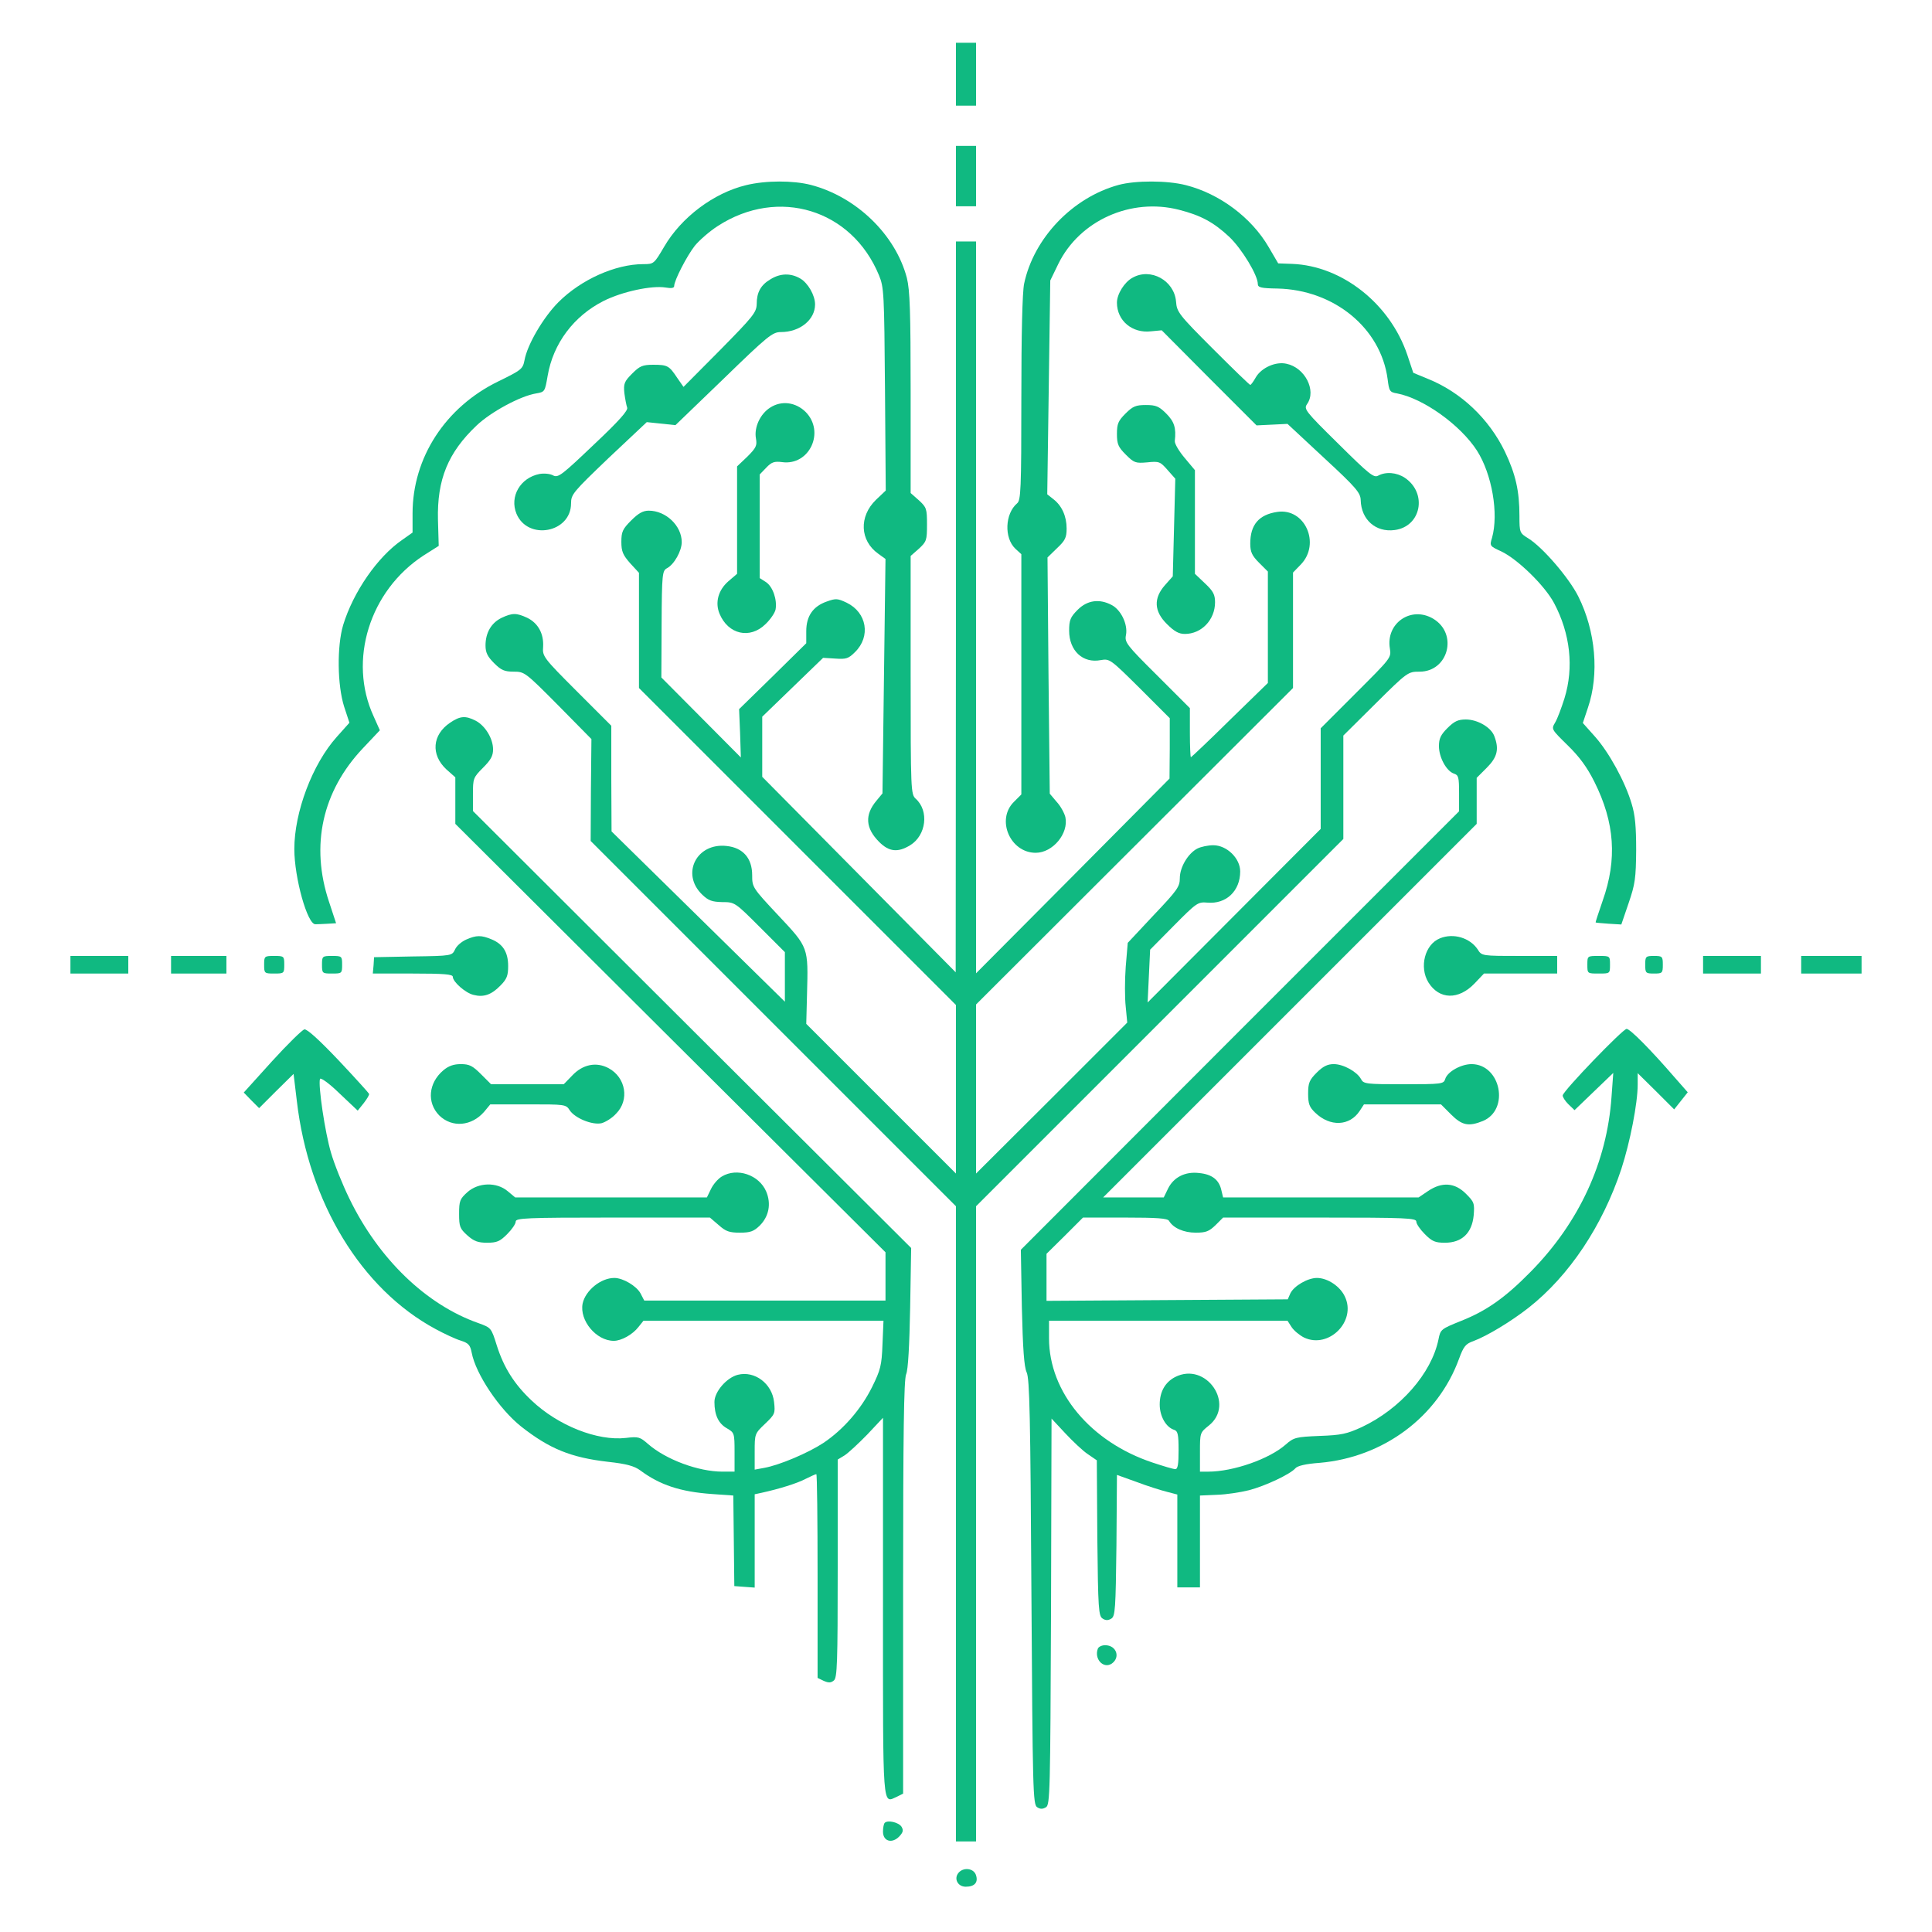
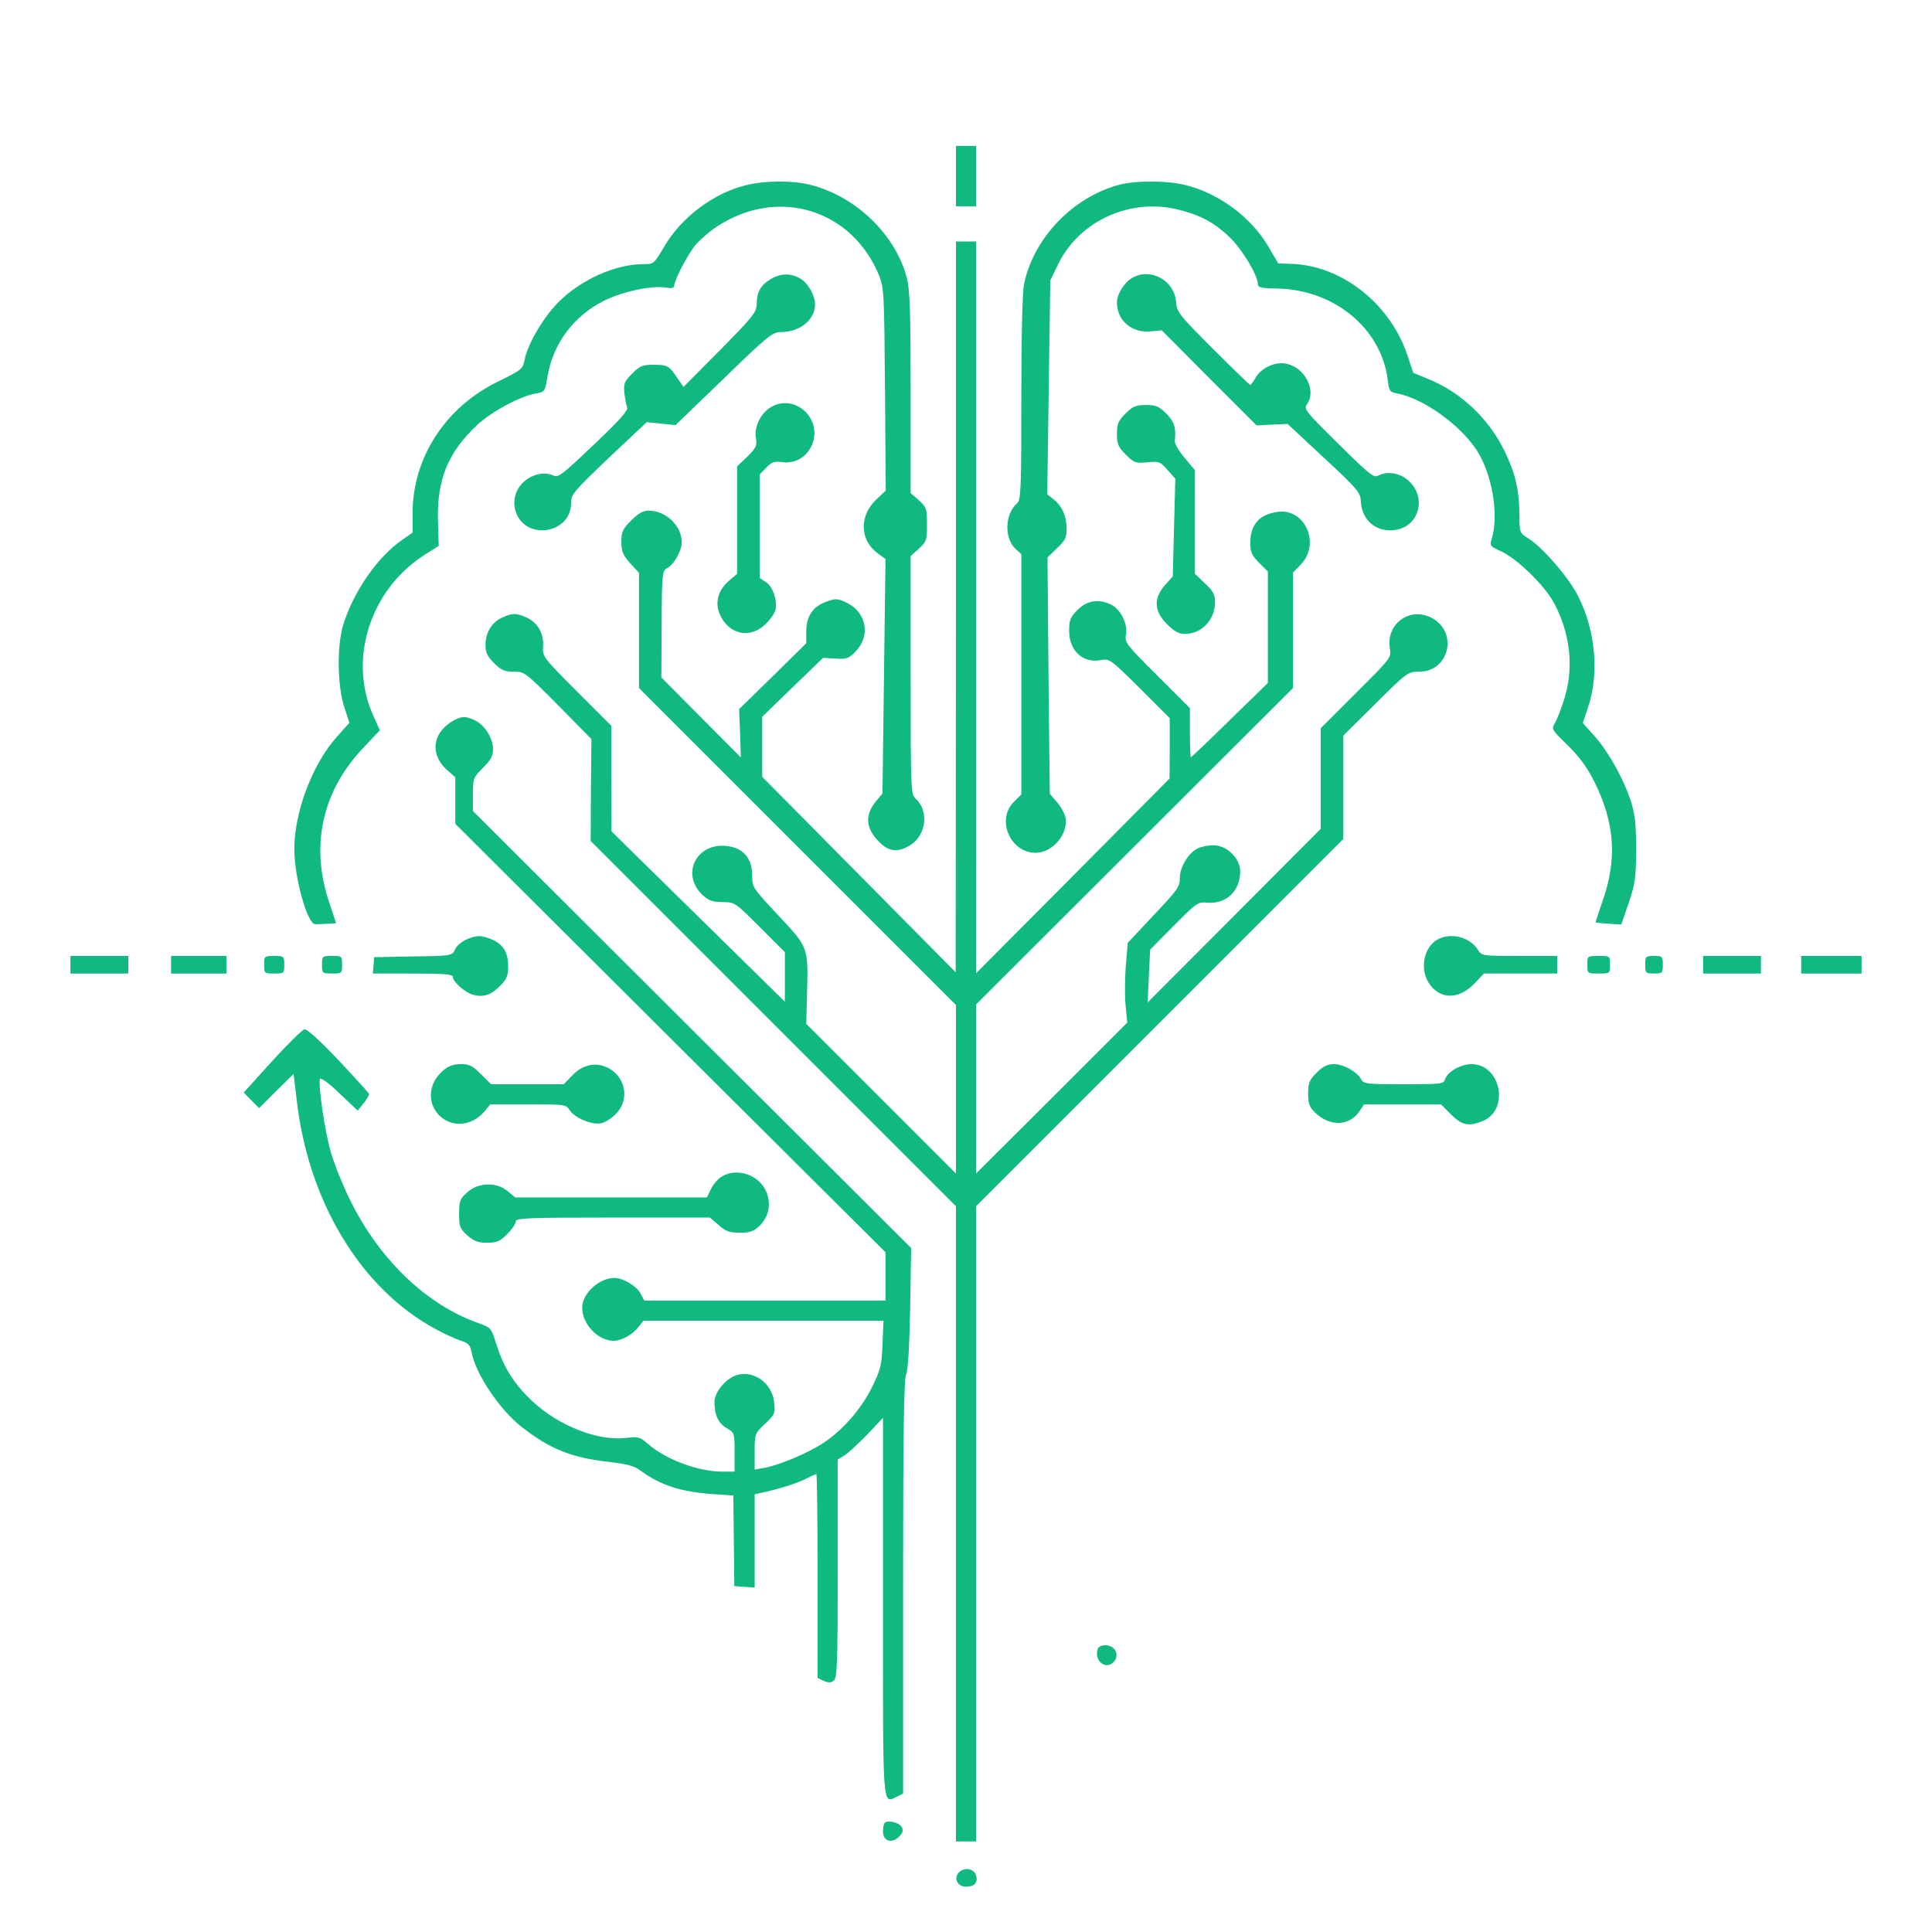
<svg xmlns="http://www.w3.org/2000/svg" viewBox="128 128 768 768" fill="#10b981">
  <g transform="translate(0,1024) scale(0.1,-0.1)">
-     <path d="M5080 8665 l0 -125 40 0 40 0 0 125 0 125 -40 0 -40 0 0 -125z" />
    <path d="M5080 8260 l0 -120 40 0 40 0 0 120 0 120 -40 0 -40 0 0 -120z" />
    <path d="M4246 8224 c-129 -31 -258 -128 -326 -245 -40 -68 -41 -69 -83 -69 -110 0 -247 -61 -337 -151 -60 -60 -124 -169 -135 -231 -7 -35 -12 -39 -104 -84 -210 -102 -341 -303 -341 -525 l0 -76 -41 -29 c-99 -68 -195 -208 -235 -339 -25 -85 -23 -239 4 -324 l21 -64 -50 -56 c-97 -108 -169 -299 -169 -446 0 -114 52 -301 84 -299 9 0 31 1 49 2 l33 2 -28 85 c-75 224 -27 440 135 611 l67 71 -25 56 c-102 222 -16 499 199 639 l60 38 -3 103 c-4 161 40 268 154 376 57 54 174 117 236 127 35 6 35 7 46 70 22 129 104 238 223 298 74 37 191 62 246 53 23 -4 34 -2 34 6 0 22 50 119 82 160 18 22 59 58 92 79 240 155 532 66 640 -196 20 -48 21 -72 24 -453 l3 -403 -39 -37 c-68 -66 -64 -162 9 -214 l29 -21 -6 -466 -6 -466 -24 -29 c-47 -56 -44 -109 11 -164 39 -39 74 -43 123 -13 64 39 76 137 22 185 -19 18 -20 30 -20 492 l0 473 33 29 c30 28 32 33 32 96 0 63 -2 68 -32 96 l-33 29 0 398 c0 326 -3 408 -15 457 -45 172 -201 323 -382 370 -70 18 -179 18 -257 -1z" />
    <path d="M5727 8225 c-184 -50 -338 -212 -376 -393 -7 -34 -11 -200 -11 -456 0 -363 -2 -405 -17 -417 -48 -41 -52 -137 -7 -180 l24 -22 0 -478 0 -477 -30 -30 c-71 -71 -14 -202 87 -202 68 0 132 77 118 142 -4 16 -19 44 -35 61 l-27 32 -5 470 -4 469 38 37 c32 30 38 42 38 78 0 49 -19 91 -53 117 l-24 19 6 425 6 425 32 66 c85 173 289 264 480 215 86 -22 137 -49 200 -108 50 -48 113 -152 113 -187 0 -14 14 -17 78 -18 225 -5 411 -157 438 -360 6 -48 8 -52 38 -57 104 -20 251 -125 317 -227 60 -94 87 -251 60 -347 -10 -32 -9 -33 37 -54 65 -31 173 -136 210 -206 64 -121 79 -255 41 -378 -12 -38 -28 -81 -37 -96 -16 -27 -15 -27 50 -91 47 -46 77 -87 106 -145 81 -162 91 -308 33 -472 -16 -47 -29 -85 -28 -87 1 -1 25 -3 52 -5 l50 -3 29 85 c26 76 29 99 30 210 0 93 -4 140 -18 185 -26 88 -90 204 -145 266 l-49 55 20 60 c46 134 31 305 -38 443 -37 74 -142 196 -199 231 -34 21 -35 23 -35 89 0 99 -15 166 -58 256 -63 130 -174 236 -306 289 l-58 24 -24 72 c-69 203 -259 353 -457 361 l-56 2 -38 65 c-68 117 -195 212 -329 246 -74 19 -200 19 -267 1z" />
    <path d="M5080 6548 l-1 -1453 -384 388 -385 389 0 119 0 120 121 117 121 117 49 -3 c43 -3 52 0 78 26 63 62 47 157 -33 196 -36 17 -43 18 -79 5 -55 -19 -82 -58 -82 -118 l0 -48 -133 -131 -134 -131 4 -96 3 -96 -158 159 -158 159 1 212 c1 200 3 212 21 222 29 15 59 69 59 104 0 65 -63 125 -131 125 -23 0 -41 -10 -70 -39 -34 -34 -39 -45 -39 -85 0 -38 6 -52 35 -85 l35 -38 0 -229 0 -229 630 -630 630 -630 0 -335 0 -335 -297 297 -298 298 3 117 c5 189 7 185 -114 314 -103 110 -104 112 -104 160 0 67 -36 109 -101 116 -120 14 -183 -111 -98 -193 25 -24 39 -29 80 -30 50 0 51 -1 150 -100 l99 -99 0 -98 0 -99 -345 339 -344 338 -1 210 0 210 -137 137 c-134 134 -137 139 -134 177 3 52 -20 94 -63 115 -43 20 -59 20 -102 0 -41 -20 -64 -59 -64 -110 0 -28 8 -44 34 -70 28 -28 41 -34 78 -34 43 0 46 -2 177 -134 l132 -134 -2 -202 -1 -203 726 -726 726 -726 0 -1263 0 -1262 40 0 40 0 0 1263 0 1262 730 730 730 730 0 205 0 206 128 127 c127 126 129 127 175 127 114 0 154 150 55 210 -88 53 -190 -17 -173 -118 6 -37 4 -38 -135 -177 l-140 -140 0 -200 0 -200 -344 -345 -344 -345 5 105 5 105 94 95 c91 92 96 95 133 92 75 -7 131 46 131 124 0 52 -53 104 -107 104 -21 0 -49 -6 -63 -13 -37 -19 -70 -74 -70 -118 0 -34 -10 -48 -104 -147 l-103 -110 -8 -95 c-4 -53 -4 -124 0 -159 l6 -63 -300 -300 -301 -300 0 336 0 336 630 629 630 629 0 230 0 229 31 32 c80 83 16 226 -94 209 -73 -11 -107 -51 -107 -126 0 -33 7 -48 35 -76 l35 -35 0 -221 0 -222 -151 -147 c-83 -82 -153 -148 -155 -148 -2 0 -4 44 -4 98 l0 97 -130 130 c-123 122 -130 132 -124 161 8 42 -20 100 -57 119 -49 26 -97 19 -135 -19 -29 -29 -34 -41 -34 -83 0 -80 55 -131 126 -117 35 6 38 4 155 -112 l119 -119 0 -120 -1 -120 -384 -387 -385 -387 0 1454 0 1455 -40 0 -40 0 0 -1452z" />
    <path d="M4343 7850 c-39 -23 -55 -52 -55 -99 -1 -33 -14 -49 -146 -183 l-145 -146 -25 36 c-32 48 -38 52 -95 52 -43 0 -54 -5 -84 -35 -31 -31 -35 -40 -31 -78 3 -23 8 -49 11 -57 5 -11 -32 -53 -133 -148 -127 -121 -141 -132 -161 -122 -12 7 -36 9 -54 6 -77 -15 -120 -90 -92 -158 45 -108 217 -76 217 41 0 36 8 45 150 181 l151 142 57 -6 57 -6 192 185 c176 171 194 185 227 185 76 0 136 49 136 110 0 36 -28 85 -59 103 -38 22 -79 21 -118 -3z" />
    <path d="M5782 7856 c-32 -17 -62 -65 -62 -99 0 -72 61 -123 136 -114 l42 4 188 -189 189 -189 62 3 61 3 145 -135 c129 -119 145 -139 146 -168 2 -78 60 -129 135 -119 106 14 131 147 40 208 -32 21 -75 25 -106 8 -17 -9 -35 5 -158 127 -132 130 -138 138 -124 158 38 54 -9 145 -82 160 -43 10 -100 -16 -122 -54 -9 -16 -19 -30 -22 -30 -3 0 -70 65 -149 144 -136 136 -143 146 -146 187 -7 84 -101 136 -173 95z" />
    <path d="M4342 7340 c-40 -25 -65 -79 -57 -123 5 -28 1 -37 -34 -72 l-41 -39 0 -213 0 -214 -35 -30 c-40 -35 -53 -84 -35 -128 34 -83 121 -103 183 -42 19 18 37 44 40 58 7 39 -11 91 -38 109 l-25 16 0 206 0 206 26 27 c21 22 32 26 63 22 109 -15 172 121 93 200 -39 38 -95 46 -140 17z" />
    <path d="M5754 7316 c-29 -29 -34 -41 -34 -81 0 -40 5 -52 35 -82 33 -33 39 -35 85 -31 48 5 52 3 81 -30 l31 -35 -5 -194 -5 -194 -31 -35 c-46 -52 -44 -104 8 -155 29 -29 47 -39 71 -39 66 0 120 56 120 126 0 30 -7 44 -40 75 l-40 38 0 206 0 206 -41 49 c-22 26 -40 56 -39 67 6 52 -2 77 -34 109 -29 29 -41 34 -81 34 -40 0 -52 -5 -81 -34z" />
    <path d="M3069 6087 c-71 -48 -77 -127 -15 -185 l36 -32 0 -93 0 -92 855 -852 855 -851 0 -96 0 -96 -480 0 -479 0 -15 29 c-16 29 -69 61 -104 61 -54 0 -115 -50 -126 -102 -13 -67 54 -148 124 -148 30 0 75 25 98 55 l20 25 477 0 477 0 -4 -94 c-3 -84 -8 -102 -41 -169 -44 -89 -115 -170 -194 -223 -61 -40 -174 -88 -235 -99 l-38 -7 0 71 c0 71 0 72 41 111 40 38 41 42 36 87 -8 73 -77 125 -144 108 -44 -11 -93 -67 -93 -108 0 -52 16 -86 50 -105 29 -17 30 -19 30 -94 l0 -78 -48 0 c-96 0 -225 48 -296 110 -32 28 -38 30 -88 24 -113 -13 -270 49 -375 149 -68 64 -110 130 -138 218 -22 71 -23 71 -72 89 -209 73 -398 256 -514 495 -27 55 -60 137 -73 182 -24 80 -52 270 -44 294 2 7 36 -17 77 -57 l73 -69 24 30 c13 17 23 33 21 37 -1 3 -55 63 -121 133 -76 80 -125 125 -136 123 -9 -2 -67 -59 -129 -127 l-112 -124 30 -31 31 -31 68 68 69 68 13 -108 c47 -403 256 -747 551 -906 35 -19 80 -40 100 -46 31 -10 38 -17 44 -48 16 -85 110 -225 197 -294 112 -88 197 -123 345 -140 74 -8 105 -17 128 -34 78 -58 159 -85 285 -94 l85 -6 2 -180 2 -180 40 -3 41 -3 0 185 0 186 28 6 c68 15 140 37 174 55 20 10 40 19 43 19 3 0 5 -182 5 -405 l0 -405 25 -12 c19 -8 28 -8 40 2 13 11 15 69 15 445 l0 433 28 17 c15 10 55 47 90 83 l62 66 0 -752 c0 -822 -3 -780 56 -754 l24 12 0 819 c0 612 3 827 12 848 8 18 13 113 16 265 l4 237 -871 868 -871 869 0 66 c0 63 1 67 40 106 31 31 40 47 40 73 0 43 -31 94 -69 114 -41 21 -62 19 -102 -8z" />
-     <path d="M7034 6066 c-27 -27 -34 -42 -34 -72 0 -45 30 -99 59 -109 19 -6 21 -14 21 -78 l0 -72 -871 -871 -871 -872 4 -228 c4 -167 9 -237 19 -259 12 -25 15 -178 19 -874 5 -790 6 -845 23 -855 12 -8 22 -8 35 0 16 10 17 60 20 778 l2 767 55 -59 c30 -32 70 -70 90 -83 l35 -24 2 -309 c3 -282 5 -310 21 -320 12 -8 22 -8 35 0 15 10 17 37 20 291 l2 280 78 -28 c42 -16 96 -33 120 -39 l42 -11 0 -184 0 -185 45 0 45 0 0 183 0 182 68 3 c37 1 94 10 126 18 66 17 165 64 185 87 8 10 41 18 97 22 254 22 470 183 554 414 18 49 26 59 57 70 54 20 150 78 220 133 161 127 293 325 368 551 35 108 65 261 65 336 l0 45 73 -72 72 -72 27 34 27 34 -51 58 c-96 111 -178 194 -192 194 -15 0 -249 -243 -254 -264 -1 -6 9 -22 22 -35 l25 -24 77 74 77 74 -7 -95 c-18 -260 -129 -500 -321 -695 -101 -103 -175 -155 -275 -195 -82 -33 -84 -34 -92 -75 -28 -135 -152 -276 -305 -348 -59 -27 -81 -32 -168 -35 -94 -4 -102 -6 -135 -35 -65 -57 -208 -107 -307 -107 l-33 0 0 78 c0 76 0 77 35 105 107 85 -11 256 -134 193 -40 -21 -61 -59 -61 -109 0 -47 25 -91 58 -101 14 -5 17 -18 17 -81 0 -55 -3 -75 -13 -75 -8 0 -48 12 -90 26 -247 82 -412 280 -412 494 l0 70 474 0 474 0 16 -25 c9 -14 32 -33 50 -42 98 -46 209 65 162 163 -19 41 -69 74 -111 74 -37 0 -92 -32 -106 -62 l-10 -23 -479 -3 -480 -3 0 93 0 94 73 72 72 72 167 0 c127 0 169 -3 175 -13 17 -29 59 -47 106 -47 41 0 53 5 79 30 l30 30 384 0 c345 0 384 -2 384 -16 0 -9 15 -31 34 -50 29 -29 41 -34 80 -34 67 0 107 38 114 108 4 49 2 54 -31 87 -44 44 -95 48 -151 10 l-37 -25 -389 0 -388 0 -7 29 c-9 41 -37 63 -88 68 -56 7 -102 -17 -124 -62 l-17 -35 -120 0 -121 0 743 743 742 742 0 91 0 92 40 40 c42 42 50 74 30 126 -13 35 -67 66 -113 66 -31 0 -46 -7 -73 -34z" />
    <path d="M3133 5225 c-18 -8 -38 -25 -44 -39 -12 -25 -12 -26 -167 -28 l-155 -3 -2 -32 -3 -33 159 0 c125 0 159 -3 159 -13 0 -20 51 -65 83 -72 39 -10 70 0 106 37 26 26 31 40 31 78 0 54 -20 87 -66 106 -41 17 -60 17 -101 -1z" />
    <path d="M7004 5230 c-60 -24 -83 -114 -46 -175 43 -69 120 -71 184 -4 l37 39 146 0 145 0 0 35 0 35 -150 0 c-149 0 -150 0 -166 26 -31 46 -96 66 -150 44z" />
    <path d="M1560 5125 l0 -35 115 0 115 0 0 35 0 35 -115 0 -115 0 0 -35z" />
    <path d="M1960 5125 l0 -35 110 0 110 0 0 35 0 35 -110 0 -110 0 0 -35z" />
    <path d="M2330 5125 c0 -34 1 -35 40 -35 39 0 40 1 40 35 0 34 -1 35 -40 35 -39 0 -40 -1 -40 -35z" />
    <path d="M2560 5125 c0 -34 1 -35 40 -35 39 0 40 1 40 35 0 34 -1 35 -40 35 -39 0 -40 -1 -40 -35z" />
    <path d="M7590 5125 c0 -35 0 -35 45 -35 45 0 45 0 45 35 0 35 0 35 -45 35 -45 0 -45 0 -45 -35z" />
    <path d="M7820 5125 c0 -33 2 -35 35 -35 33 0 35 2 35 35 0 33 -2 35 -35 35 -33 0 -35 -2 -35 -35z" />
    <path d="M8050 5125 l0 -35 115 0 115 0 0 35 0 35 -115 0 -115 0 0 -35z" />
    <path d="M8440 5125 l0 -35 120 0 120 0 0 35 0 35 -120 0 -120 0 0 -35z" />
    <path d="M3042 4705 c-59 -50 -66 -128 -16 -179 51 -50 129 -43 179 15 l24 29 150 0 c148 0 151 0 166 -24 21 -31 89 -59 126 -51 15 4 42 20 58 38 54 54 39 144 -30 181 -49 26 -103 15 -145 -30 l-33 -34 -144 0 -145 0 -40 40 c-33 33 -46 40 -80 40 -28 0 -49 -7 -70 -25z" />
    <path d="M6514 4696 c-29 -29 -34 -41 -34 -83 0 -41 5 -54 28 -76 59 -57 137 -54 177 7 l17 26 153 0 153 0 40 -40 c44 -44 70 -49 127 -26 107 45 71 225 -45 226 -42 0 -96 -30 -105 -59 -6 -20 -13 -21 -165 -21 -150 0 -160 1 -170 21 -16 29 -70 59 -108 59 -25 0 -43 -9 -68 -34z" />
    <path d="M4149 4283 c-15 -9 -34 -31 -43 -50 l-16 -33 -381 0 -381 0 -30 25 c-44 37 -116 35 -160 -4 -30 -27 -33 -35 -33 -86 0 -51 3 -59 33 -86 26 -23 42 -29 78 -29 39 0 51 5 80 34 19 19 34 41 34 50 0 14 39 16 386 16 l386 0 35 -30 c28 -25 42 -30 84 -30 42 0 55 5 79 28 37 37 46 87 26 135 -28 67 -117 97 -177 60z" />
    <path d="M5644 2406 c-15 -40 21 -80 54 -60 37 24 21 74 -25 74 -13 0 -26 -6 -29 -14z" />
    <path d="M4797 1714 c-4 -4 -7 -20 -7 -35 0 -38 35 -49 64 -20 16 17 18 25 10 39 -11 18 -55 28 -67 16z" />
    <path d="M5090 1515 c-19 -23 -3 -55 29 -55 36 0 51 18 40 48 -10 26 -50 30 -69 7z" />
  </g>
</svg>